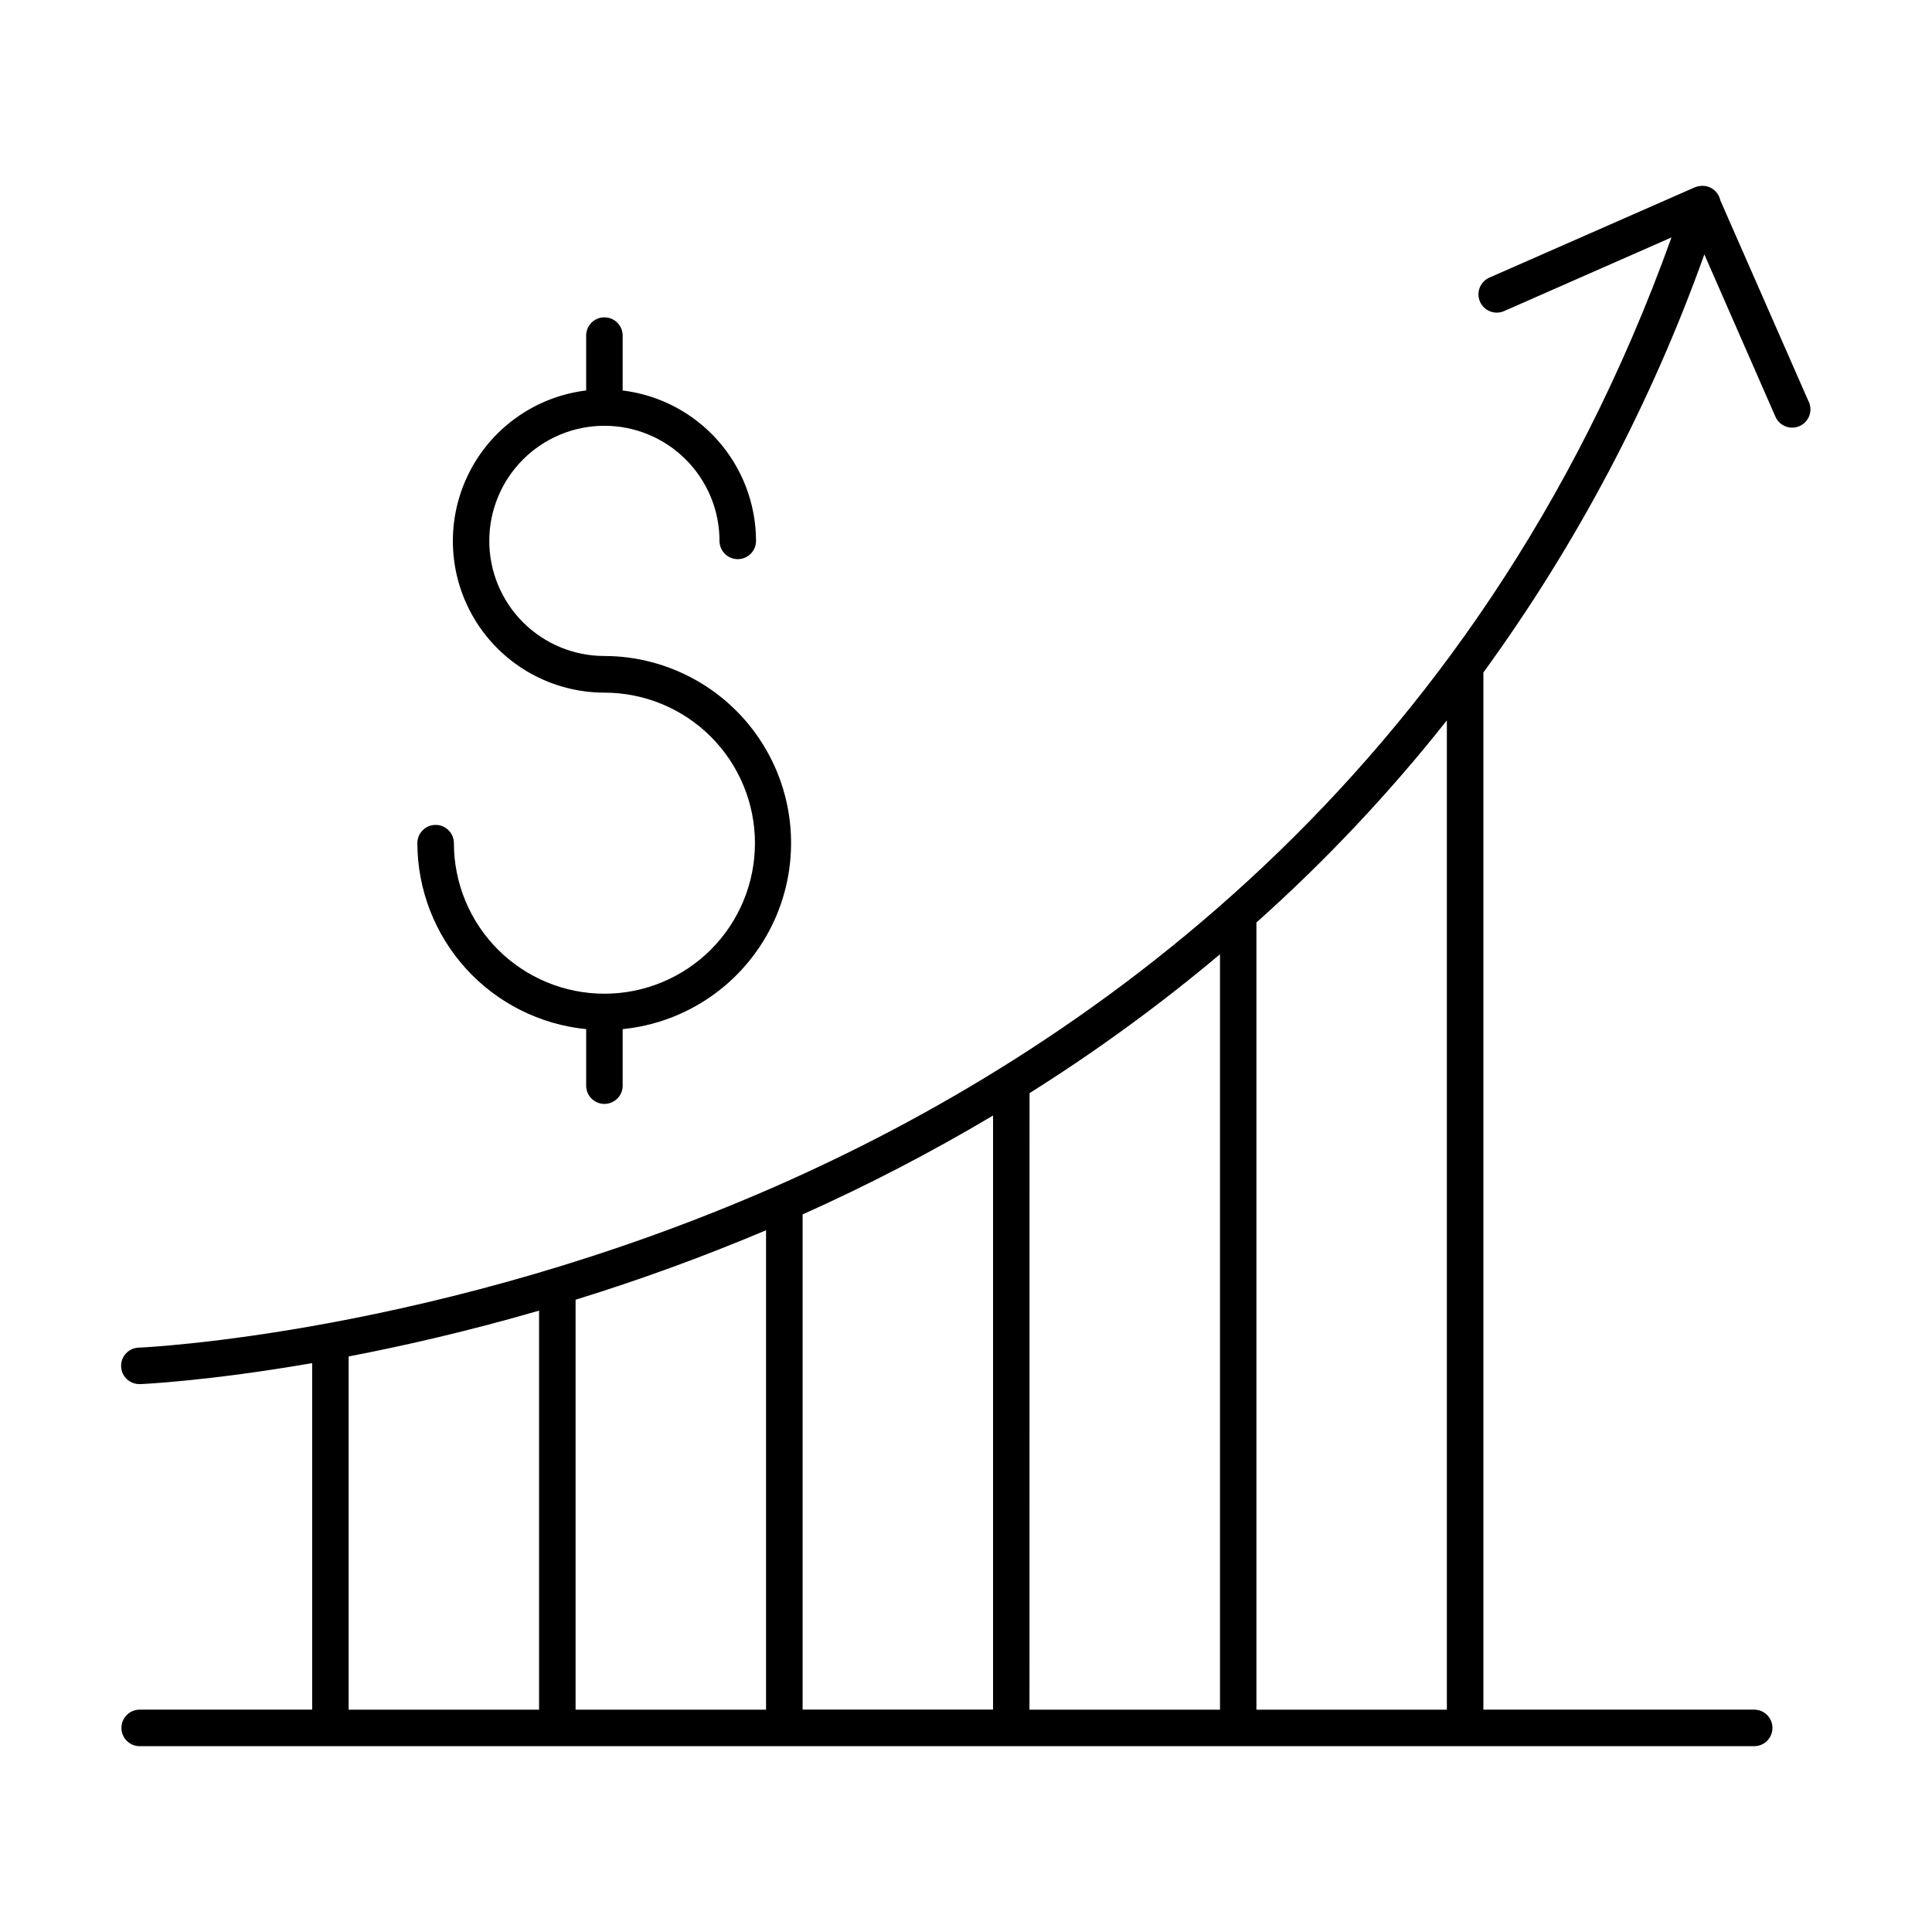
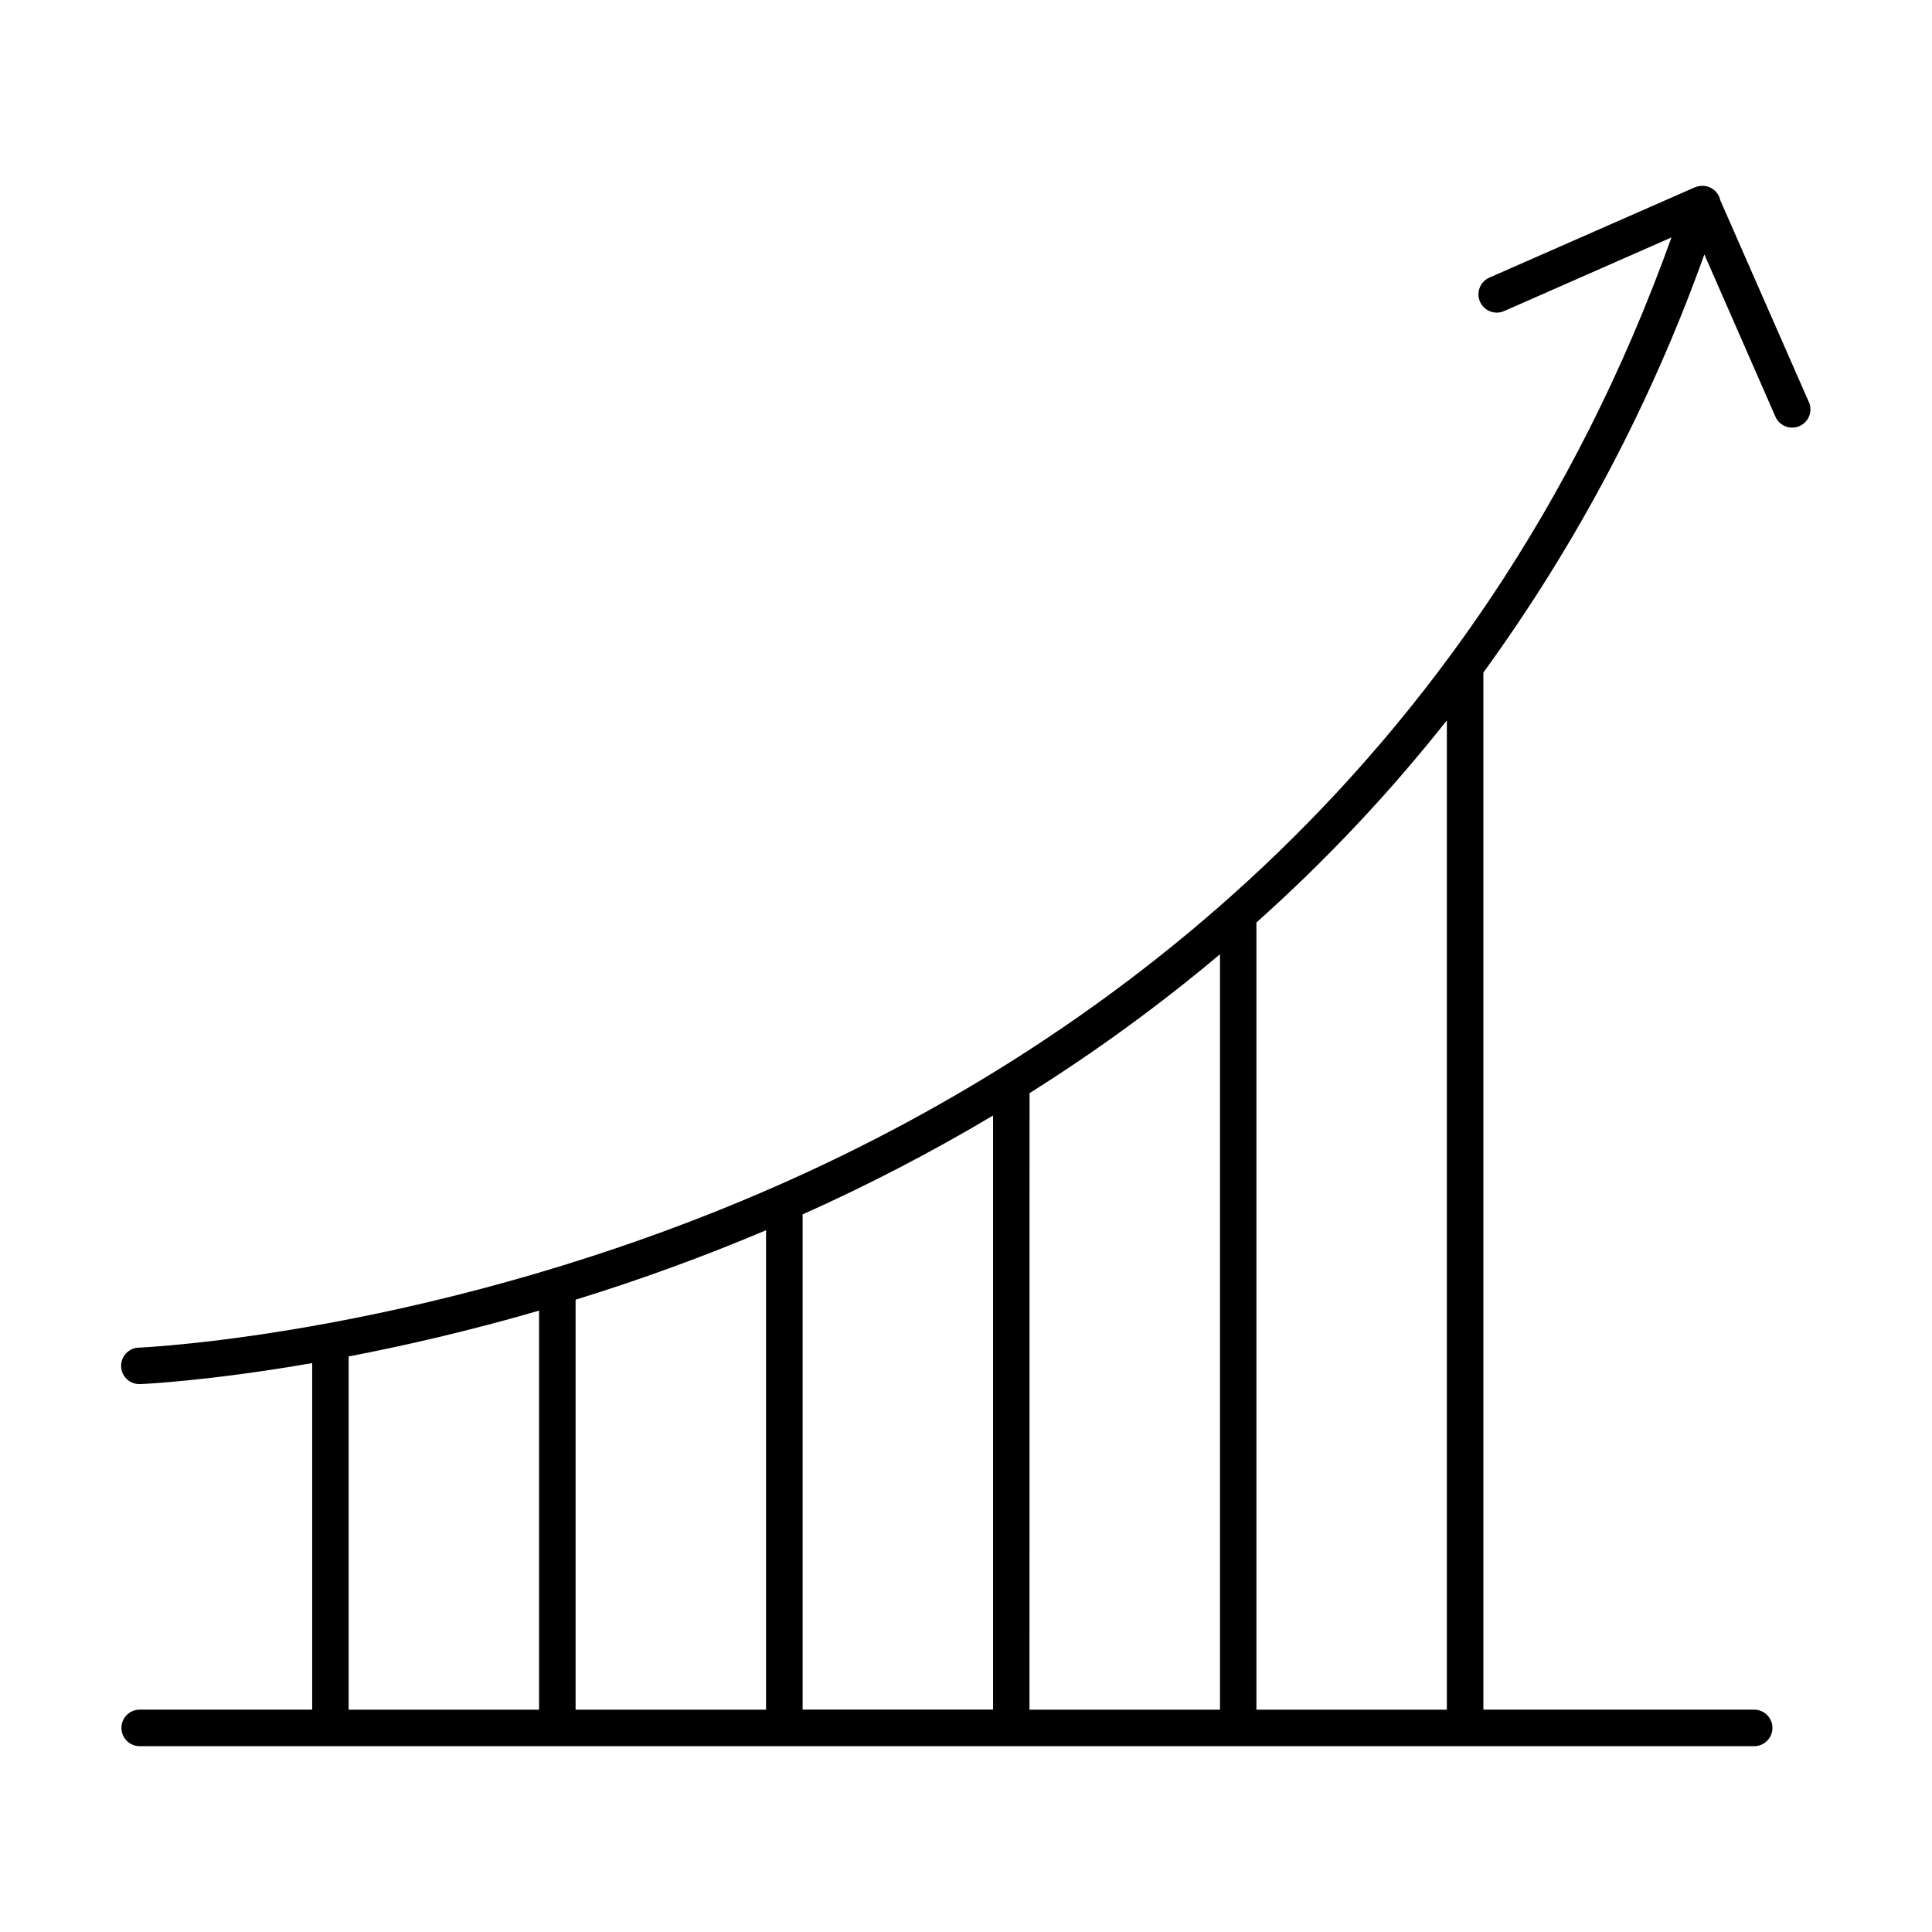
<svg xmlns="http://www.w3.org/2000/svg" fill="#000000" width="800px" height="800px" version="1.1" viewBox="144 144 512 512">
  <g>
-     <path d="m299.34 416.73v14.762c-0.059 1.32 0.422 2.606 1.336 3.562 0.914 0.953 2.176 1.496 3.5 1.496 1.32 0 2.586-0.543 3.5-1.496 0.914-0.957 1.395-2.242 1.336-3.562v-14.762c17.023-1.703 31.969-12.066 39.531-27.414 7.559-15.348 6.672-33.512-2.356-48.047-9.023-14.535-24.906-23.391-42.016-23.422-8.09 0-15.852-3.215-21.57-8.934-5.723-5.723-8.934-13.48-8.934-21.57s3.211-15.848 8.934-21.57c5.719-5.719 13.48-8.934 21.57-8.934 8.09 0 15.848 3.215 21.566 8.934 5.723 5.723 8.938 13.48 8.938 21.57 0 2.676 2.168 4.84 4.84 4.84 2.676 0 4.84-2.164 4.84-4.84-0.02-9.809-3.621-19.277-10.133-26.617-6.508-7.34-15.473-12.051-25.211-13.246v-14.762 0.004c-0.117-2.586-2.246-4.625-4.836-4.625s-4.719 2.039-4.836 4.625v14.762-0.004c-13.676 1.668-25.543 10.223-31.445 22.668-5.906 12.445-5.023 27.047 2.332 38.691 7.359 11.645 20.168 18.711 33.945 18.719 10.578 0 20.727 4.199 28.211 11.68 7.481 7.481 11.688 17.625 11.688 28.207 0.004 10.582-4.199 20.727-11.68 28.211-7.481 7.481-17.625 11.688-28.207 11.688-10.582 0-20.727-4.203-28.211-11.684-7.481-7.481-11.684-17.629-11.684-28.207 0-2.676-2.168-4.844-4.84-4.844-2.676 0-4.844 2.168-4.844 4.844 0.027 12.293 4.621 24.141 12.883 33.246 8.266 9.105 19.613 14.816 31.852 16.031z" />
    <path d="m623.37 250.56-23.469-53.48c-0.352-1.684-1.566-3.051-3.199-3.594-0.539-0.176-1.109-0.258-1.68-0.234h-0.141c-0.199 0.012-0.402 0.035-0.598 0.078-0.406 0.055-0.797 0.164-1.172 0.324l-54.426 23.922c-2.445 1.086-3.547 3.949-2.461 6.394 1.09 2.445 3.953 3.547 6.398 2.461l44.34-19.512c-51.691 144.08-157.13 216.22-237.43 251.49-89.379 39.25-167.92 42.695-168.7 42.727l0.004-0.004c-2.668 0.051-4.793 2.254-4.742 4.922 0.047 2.668 2.25 4.793 4.918 4.742h0.188c0.375 0 17.832-0.766 45.531-5.559v91.836h-45.707c-2.676 0-4.844 2.168-4.844 4.84 0 2.676 2.168 4.844 4.844 4.844h427.85c2.676 0 4.844-2.168 4.844-4.844 0-2.672-2.168-4.84-4.844-4.84h-71.762v-274.39-0.461c24.695-33.957 44.414-71.266 58.559-110.8l18.844 43.027c1.086 2.445 3.949 3.547 6.394 2.461 1.176-0.52 2.094-1.488 2.555-2.688 0.461-1.199 0.43-2.535-0.094-3.707zm-276.36 346.52h-50.473v-108.64c17.121-5.289 33.965-11.434 50.473-18.41zm9.691-131.25c17.316-7.75 34.168-16.5 50.469-26.207v157.44h-50.469zm60.141-32.137v-0.004c17.648-11.094 34.512-23.387 50.469-36.801v200.2h-50.488zm-180.45 69.781c14.762-2.832 31.883-6.75 50.469-12.145v105.75h-50.469zm291.04 93.609h-50.469v-208.61c18.336-16.363 35.223-34.289 50.469-53.566z" />
  </g>
</svg>